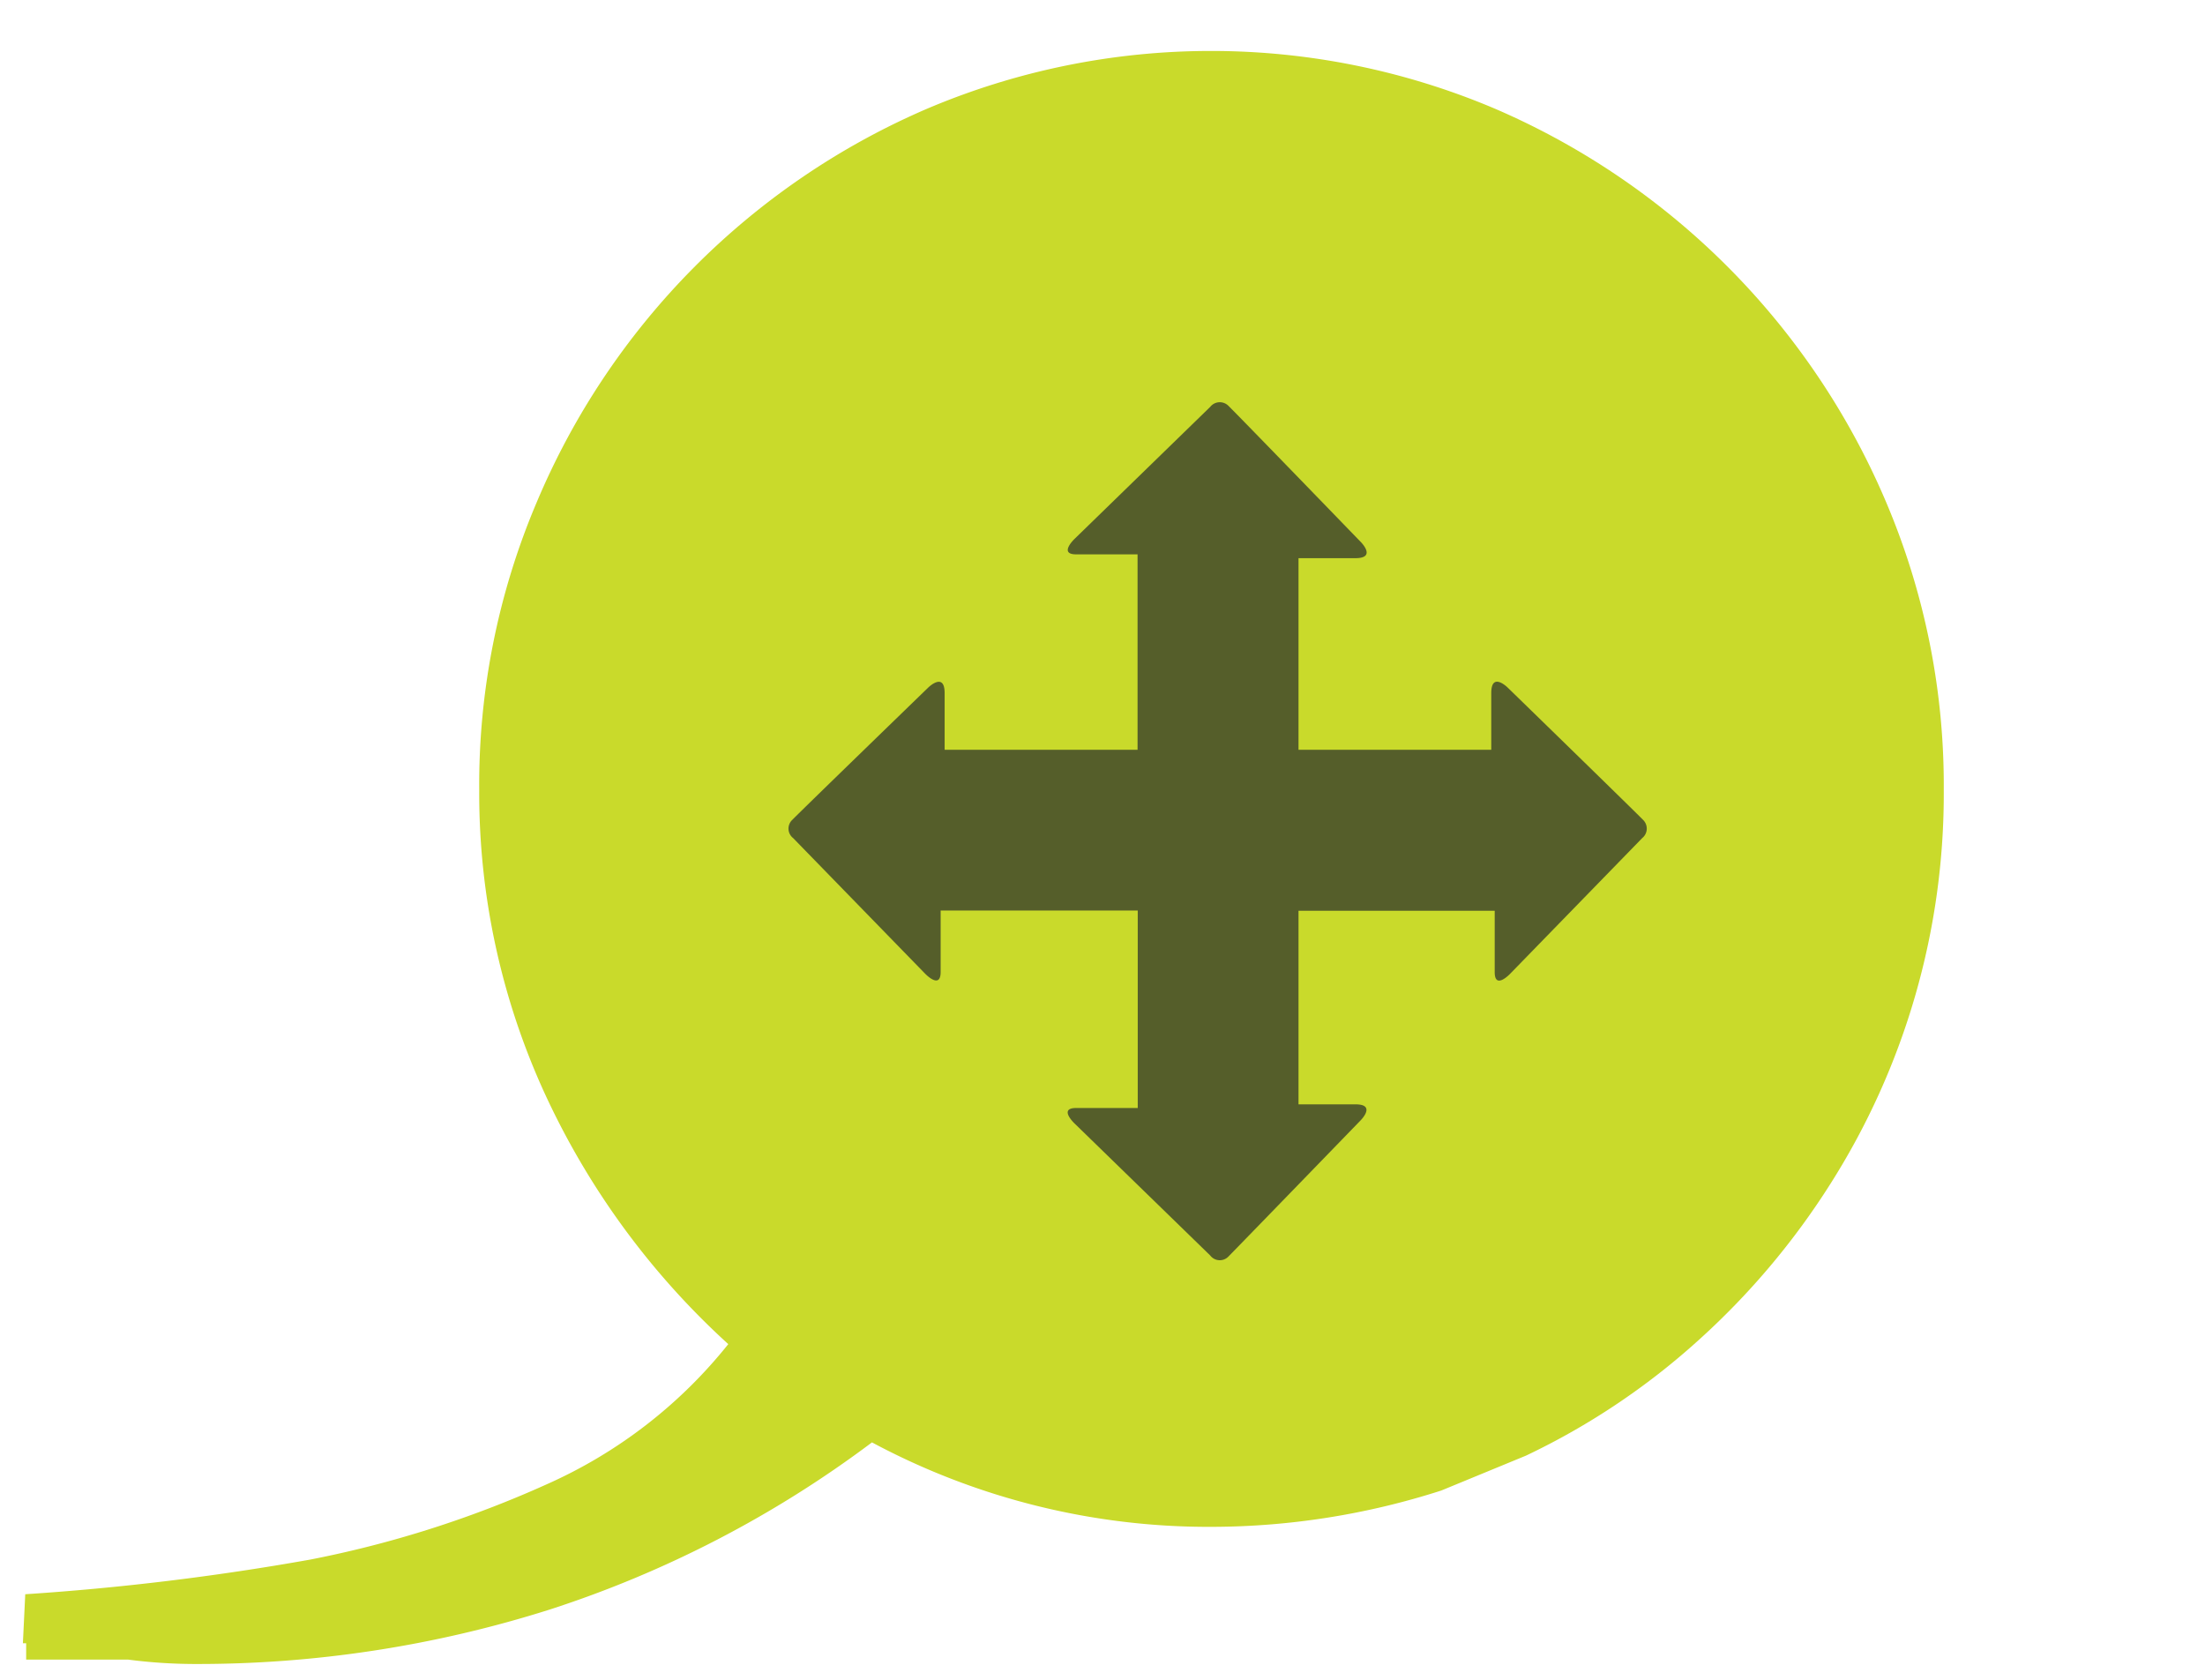
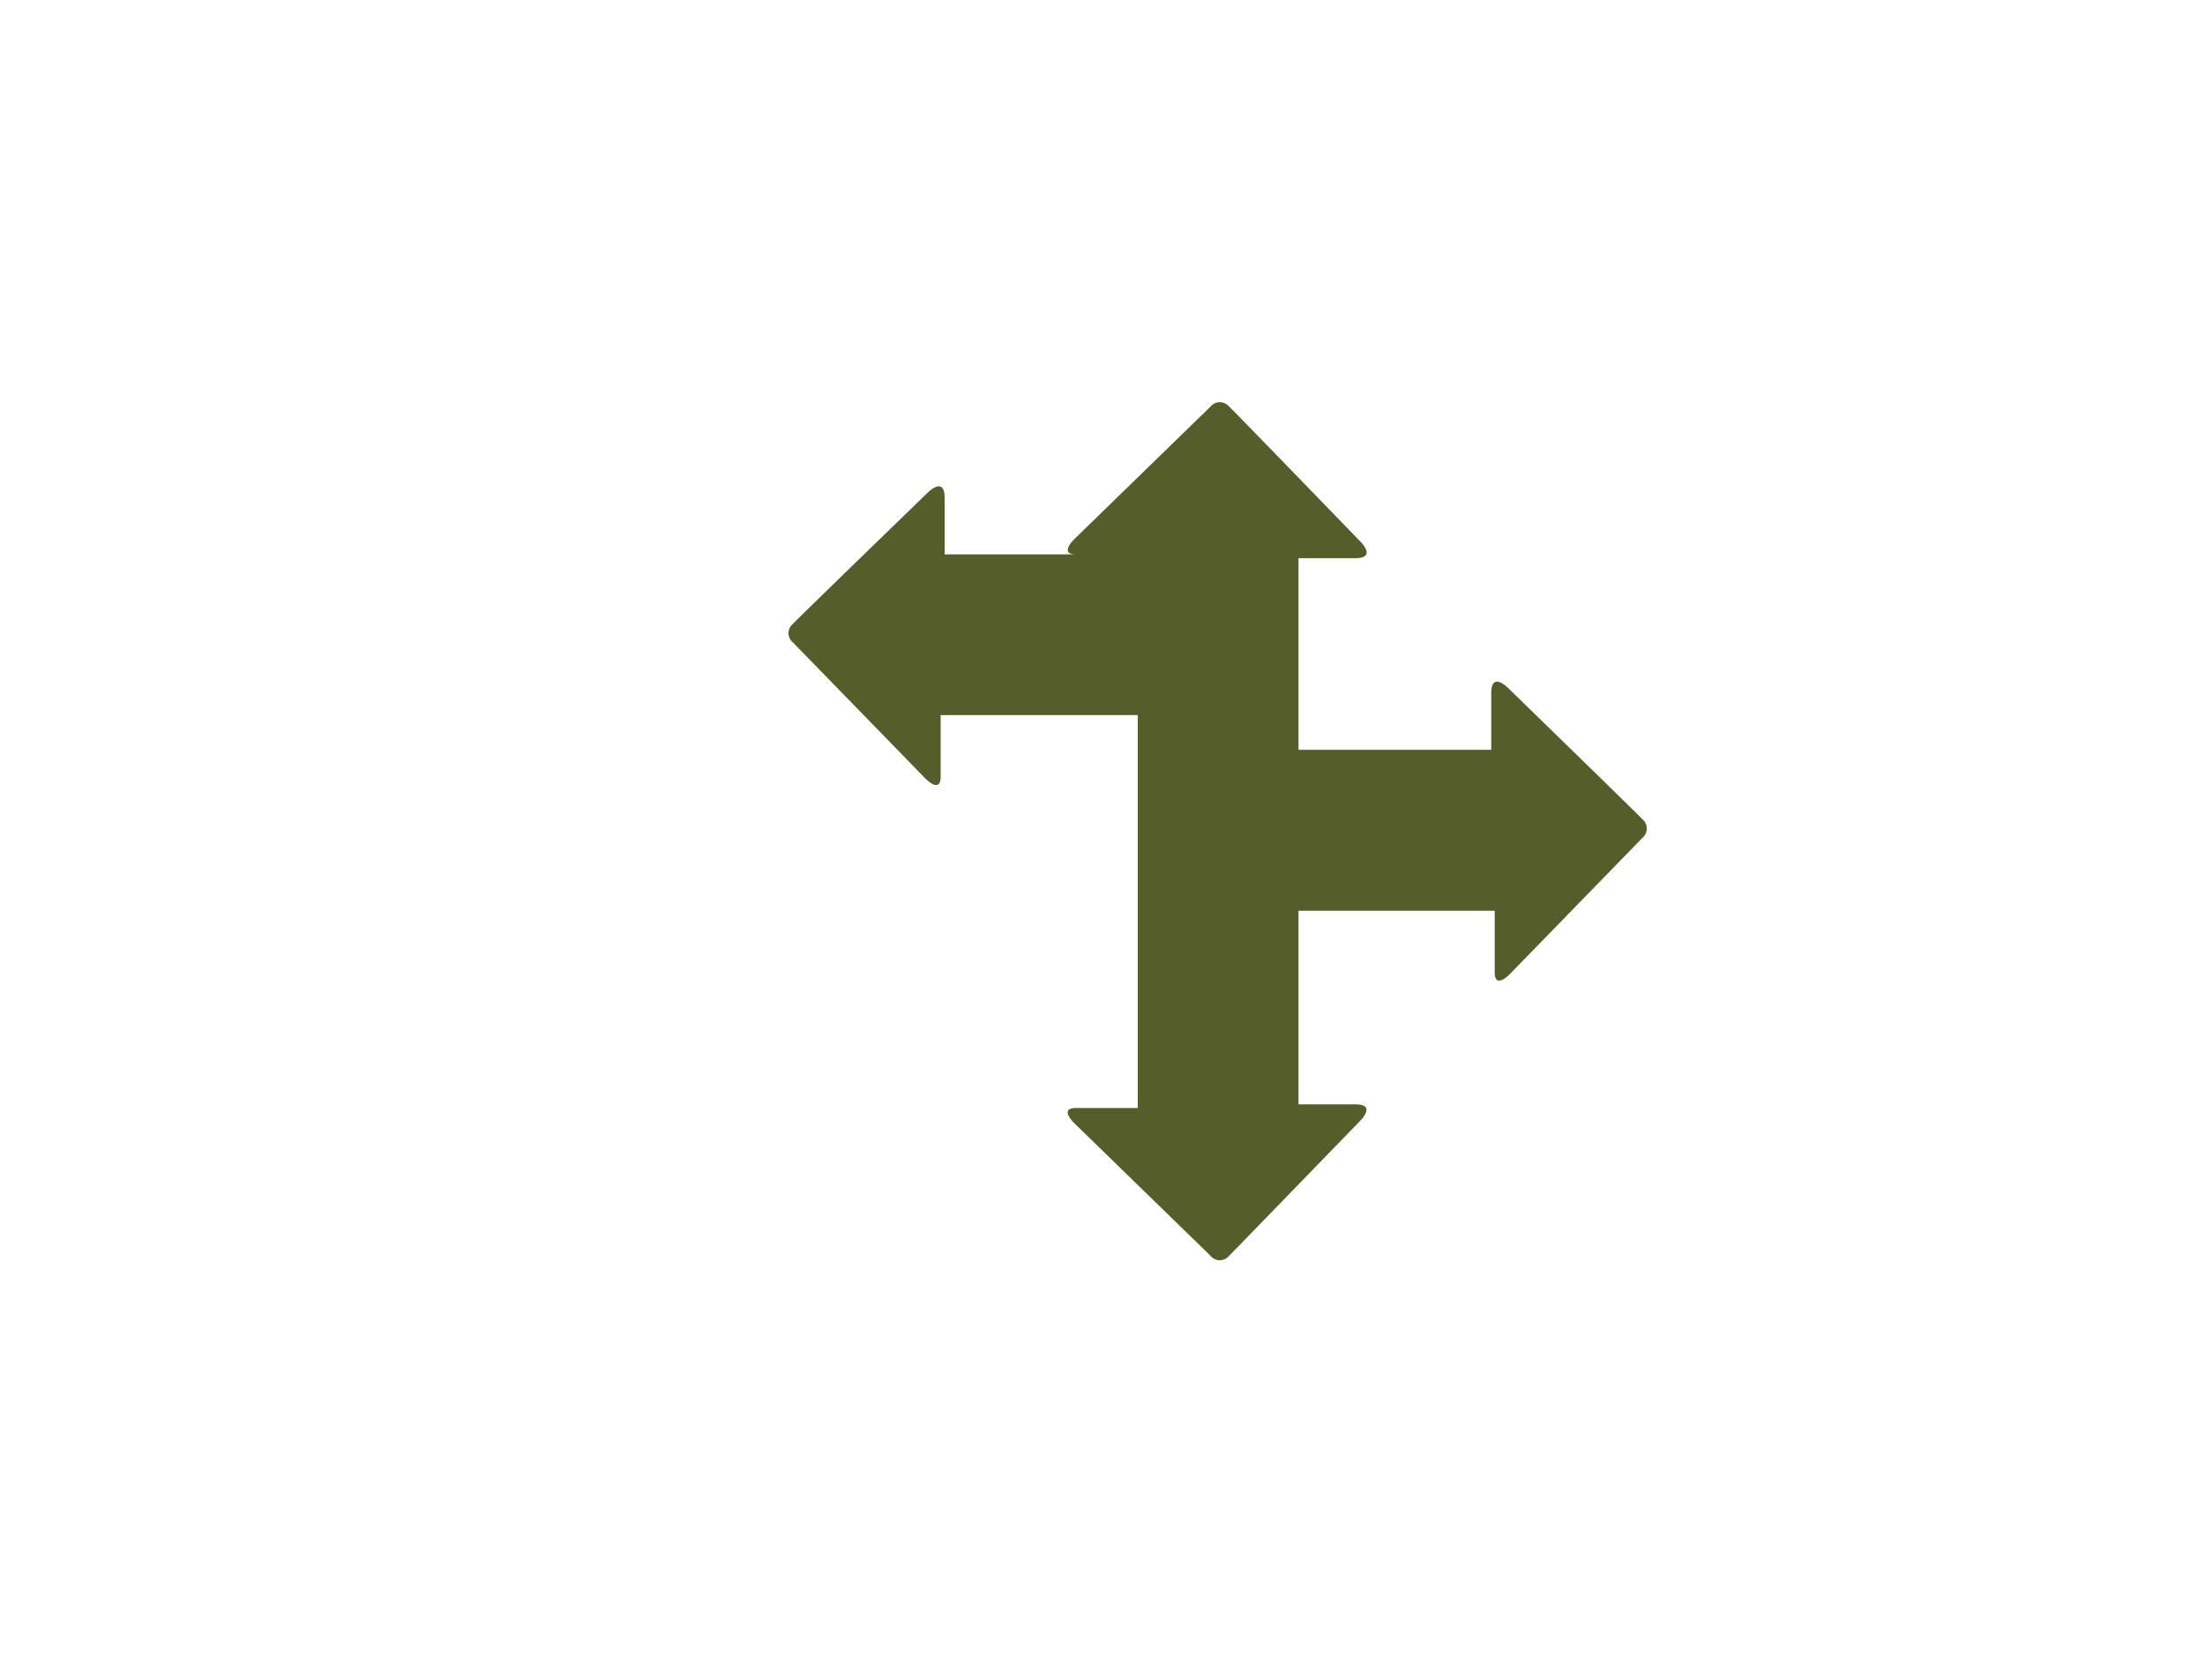
<svg xmlns="http://www.w3.org/2000/svg" id="logo_original" data-name="logo original" viewBox="0 0 121.38 92.5">
  <defs>
    <style>.cls-1{fill:none;}.cls-2{clip-path:url(#clip-path);}.cls-3{fill:#c9da2b;}.cls-4{fill:#555e2a;}</style>
    <clipPath id="clip-path">
-       <rect class="cls-1" x="1.26" y="2.76" width="105.71" height="88.87" />
-     </clipPath>
+       </clipPath>
  </defs>
  <title>MoveUs app</title>
  <g class="cls-2">
    <path class="cls-3" d="M84,80.14a39.16,39.16,0,0,0,9.47-6.33,41.3,41.3,0,0,0,7.3-8.65A40.08,40.08,0,0,0,107,43.49a39.88,39.88,0,0,0-3.18-15.86A41,41,0,0,0,82.33,6,40,40,0,0,0,51,6,40.81,40.81,0,0,0,29.55,27.64,39.76,39.76,0,0,0,26.38,43.5,39.67,39.67,0,0,0,30,60.23,42.88,42.88,0,0,0,40.09,74a26.6,26.6,0,0,1-10,7.72,59.21,59.21,0,0,1-13,4.14,142.33,142.33,0,0,1-15.7,1.91L1.26,90.47l0.18,0v0.9H7.06v0a28.82,28.82,0,0,0,3.57.24,64.13,64.13,0,0,0,19.64-3A60.6,60.6,0,0,0,48,79.41a39.24,39.24,0,0,0,18.63,4.65,41.49,41.49,0,0,0,12.71-2" />
  </g>
-   <path class="cls-4" d="M90.45,45.14C89.74,44.42,83,37.86,83,37.86s-0.91-.91-0.91.3v3.12H71.48V30.73h3.13c1.2,0,.29-0.9.29-0.9s-6.56-6.78-7.28-7.49a0.67,0.67,0,0,0-1,.06l-7.46,7.26s-0.91.86,0.08,0.86h3.38V41.28H52s0-1.92,0-3.12-0.91-.3-0.91-0.3-6.77,6.56-7.48,7.28a0.66,0.66,0,0,0,.05,1l7.26,7.46s0.86,0.91.86-.09,0-3.38,0-3.38H62.63V61H59.24c-1,0-.08.86-0.08,0.86l7.46,7.26a0.66,0.66,0,0,0,1,.06c0.71-.72,7.27-7.49,7.27-7.49s0.91-.9-0.29-0.89H71.48V50.14h10.8v3.38c0,1,.86.08,0.86,0.08l7.26-7.46A0.67,0.67,0,0,0,90.45,45.14Z" />
+   <path class="cls-4" d="M90.45,45.14C89.74,44.42,83,37.86,83,37.86s-0.91-.91-0.91.3v3.12H71.48V30.73h3.13c1.2,0,.29-0.9.29-0.9s-6.56-6.78-7.28-7.49a0.67,0.67,0,0,0-1,.06l-7.46,7.26s-0.91.86,0.08,0.86h3.38H52s0-1.92,0-3.12-0.91-.3-0.91-0.3-6.77,6.56-7.48,7.28a0.66,0.66,0,0,0,.05,1l7.26,7.46s0.86,0.91.86-.09,0-3.38,0-3.38H62.63V61H59.24c-1,0-.08.86-0.08,0.86l7.46,7.26a0.66,0.66,0,0,0,1,.06c0.71-.72,7.27-7.49,7.27-7.49s0.91-.9-0.29-0.89H71.48V50.14h10.8v3.38c0,1,.86.08,0.86,0.08l7.26-7.46A0.67,0.67,0,0,0,90.45,45.14Z" />
</svg>